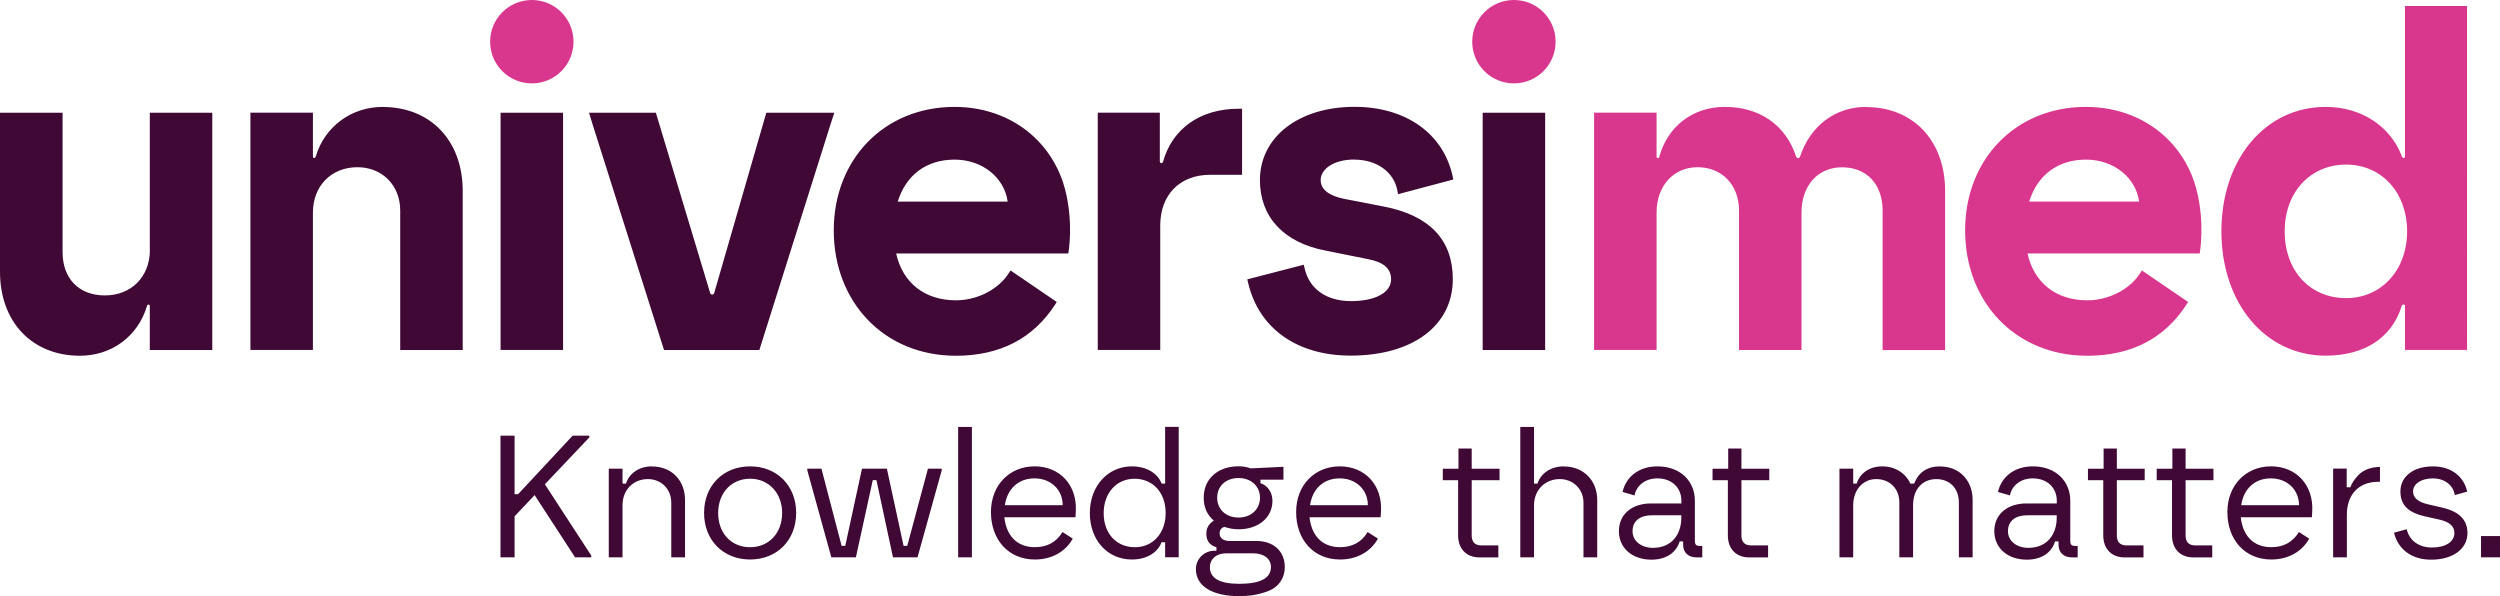
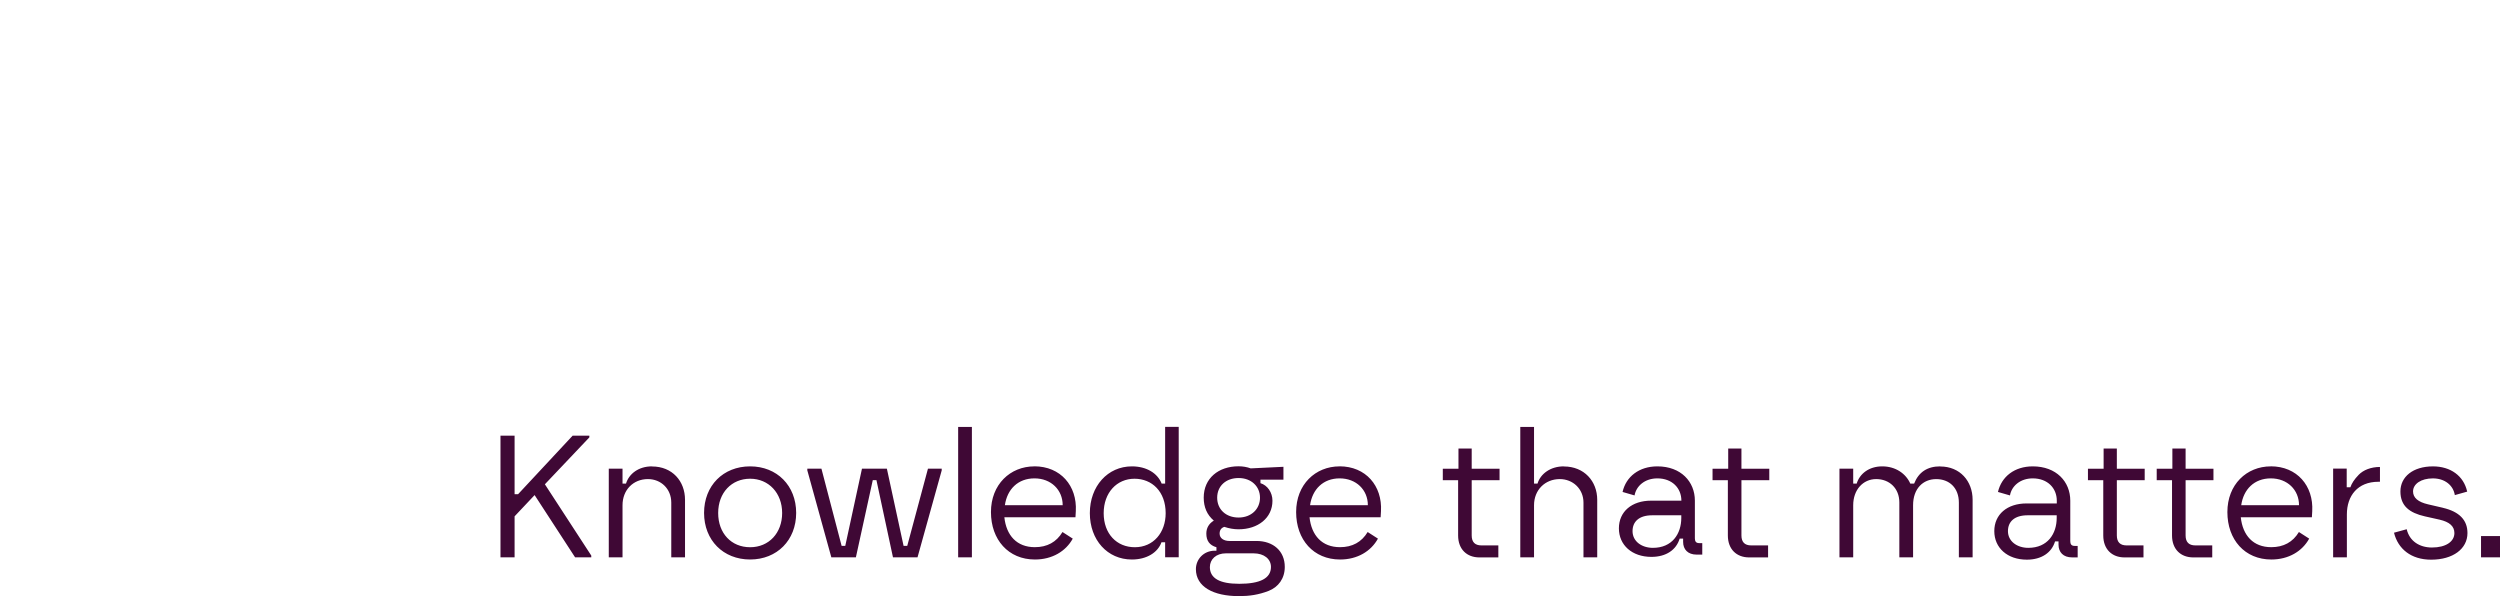
<svg xmlns="http://www.w3.org/2000/svg" version="1.1" viewBox="0 0 150.97 36">
  <defs>
    <style>
      .cls-1 {
        fill: #d9368d;
      }

      .cls-2 {
        fill: #3f0835;
      }
    </style>
  </defs>
  <g>
    <g id="Ebene_1">
      <g>
-         <path class="cls-2" d="M30.229,21.13h3.774V6.807h-3.774v14.329-.005ZM46.276,6.807s-3.112,10.781-3.143,10.875c-.042.142-.21.142-.252,0-.026-.095-3.275-10.875-3.275-10.875h-4.037l.205.668,4.279,13.514.047.147h5.756l4.289-13.598.237-.731h-4.11.005ZM81.798,9.64c1.346,0,2.381.752,2.586,1.866l.042.221,3.338-.888-.042-.194c-.562-2.586-2.833-4.194-5.924-4.194-3.364,0-5.714,1.819-5.714,4.426,0,2.234,1.451,3.784,3.979,4.258l2.528.51c.951.173,1.414.568,1.414,1.219,0,.804-.951,1.319-2.423,1.319s-2.518-.725-2.802-1.987l-.047-.21-3.411.883.047.2c.641,2.76,2.954,4.405,6.192,4.405,3.748,0,6.171-1.813,6.171-4.615,0-2.386-1.414-3.863-4.2-4.394l-2.36-.457c-.941-.194-1.419-.578-1.419-1.135,0-.615.704-1.24,2.045-1.24v.011ZM89.535,6.807v14.329h3.774V6.807h-3.774ZM62.644,8.463c-1.267-1.293-3.043-2.008-4.999-2.008-4.226,0-7.296,3.138-7.296,7.459s3.033,7.569,7.38,7.569c2.639,0,4.652-1.035,5.976-3.075l.11-.173-2.791-1.903-.116.179c-.62.972-1.898,1.624-3.18,1.624-1.882,0-3.217-1.051-3.611-2.828h10.397s.342-1.845-.21-3.926c-.284-1.072-.857-2.102-1.656-2.917h-.005ZM54.213,12.173c.499-1.614,1.74-2.534,3.432-2.534s3.012,1.099,3.206,2.534h-6.639ZM9.051,15.096c0,1.614-1.12,2.744-2.717,2.744s-2.555-1.051-2.555-2.612V6.807H0v9.608c0,3.028,1.94,5.067,4.825,5.067,1.929,0,3.506-1.177,4.053-3.007,0,0,.016-.079.084-.084.089,0,.084.084.084.084v2.66h3.774V6.807h-3.774v8.289h.005ZM23.117,6.455c-1.913,0-3.522,1.204-4.053,3.007,0,0-.021.079-.089.079-.084,0-.079-.079-.079-.079v-2.66h-3.774v14.329h3.774v-8.289c0-1.614,1.109-2.744,2.691-2.744,1.498,0,2.581,1.099,2.581,2.612v8.426h3.774v-9.608c0-3.033-1.94-5.067-4.825-5.067v-.005ZM70.234,9.756s-.021.095-.1.095c-.095,0-.095-.095-.095-.095v-2.954h-3.748v14.329h3.774v-7.511c0-1.861,1.183-3.064,3.012-3.064h1.929v-3.989h-.21c-2.307,0-4,1.193-4.562,3.196v-.005Z" />
-         <path class="cls-1" d="M130.965,8.463c-1.267-1.293-3.043-2.008-4.999-2.008-4.226,0-7.296,3.138-7.296,7.459s3.033,7.569,7.38,7.569c2.639,0,4.652-1.035,5.976-3.075l.11-.173-2.791-1.903-.116.179c-.62.972-1.898,1.624-3.18,1.624-1.882,0-3.217-1.051-3.611-2.828h10.397s.342-1.845-.21-3.926c-.284-1.072-.857-2.102-1.656-2.917h-.005ZM122.539,12.173c.499-1.614,1.74-2.534,3.432-2.534s3.012,1.099,3.206,2.534h-6.639ZM112.694,6.455c-1.866,0-3.38,1.146-3.995,3.007,0,0-.026.089-.116.089-.079,0-.116-.089-.116-.089-.631-1.913-2.197-3.007-4.315-3.007-1.919,0-3.448,1.172-3.947,3.007,0,0-.021.089-.084.089-.084,0-.084-.089-.084-.089v-2.66h-3.774v14.329h3.774v-8.289c0-1.614,1.02-2.744,2.476-2.744s2.502,1.051,2.502,2.612v8.426h3.774v-8.289c0-1.64.983-2.744,2.449-2.744s2.449.999,2.449,2.612v8.426h3.774v-9.608c0-3.033-1.919-5.067-4.773-5.067l.005-.011ZM145.23.363v9.099s0,.079-.089.079c-.058,0-.089-.079-.089-.079-.673-1.829-2.46-3.007-4.604-3.007-3.653,0-6.302,3.159-6.302,7.511s2.649,7.511,6.302,7.511c2.344,0,4.005-1.093,4.589-3.007,0,0,.026-.084.1-.084.095,0,.095.084.095.084v2.66h3.748V.363h-3.748,0ZM141.677,18.003c-2.187,0-3.711-1.656-3.711-4.032s1.561-4.032,3.711-4.032,3.685,1.698,3.685,4.032-1.551,4.032-3.685,4.032ZM91.422,0c-1.388,0-2.518,1.125-2.518,2.518s1.125,2.518,2.518,2.518,2.518-1.125,2.518-2.518-1.125-2.518-2.518-2.518ZM32.116,0c-1.388,0-2.518,1.125-2.518,2.518s1.125,2.518,2.518,2.518,2.518-1.125,2.518-2.518-1.125-2.518-2.518-2.518Z" />
-         <path class="cls-2" d="M35.59,26.413v-.105h-1.009l-3.296,3.537h-.21v-3.537h-.852v7.348h.852v-2.476l1.209-1.283,2.444,3.758h.978v-.105l-2.802-4.305,2.686-2.833ZM39.369,28.163c-.809,0-1.388.452-1.566,1.041h-.21v-.904h-.83v5.356h.83v-3.148c0-.915.641-1.577,1.535-1.577.788,0,1.409.589,1.409,1.419v3.306h.83v-3.474c0-1.125-.767-2.013-1.992-2.013l-.005-.005ZM45.298,28.163c-1.629,0-2.781,1.167-2.781,2.812s1.156,2.812,2.781,2.812,2.781-1.167,2.781-2.812-1.156-2.812-2.781-2.812ZM45.298,33.046c-1.135,0-1.929-.841-1.929-2.066s.809-2.071,1.929-2.071,1.934.862,1.934,2.071-.799,2.066-1.934,2.066ZM54.786,32.962h-.221l-1.009-4.662h-1.503l-1.009,4.662h-.221l-1.219-4.662h-.852v.105l1.451,5.251h1.482l1.02-4.662h.221l.999,4.662h1.482l1.461-5.251v-.105h-.83s-1.251,4.662-1.251,4.662ZM57.861,33.656h.83v-7.874h-.83v7.874ZM62.465,28.163c-1.461,0-2.623,1.093-2.623,2.76s1.051,2.865,2.654,2.865c1.041,0,1.866-.494,2.286-1.261l-.62-.399c-.368.61-.925.915-1.671.915-1.083,0-1.724-.704-1.84-1.808h4.294l.021-.368c.084-1.524-.915-2.707-2.507-2.707l.005.005ZM60.683,30.507c.137-.957.788-1.619,1.787-1.619s1.703.694,1.703,1.619h-3.49ZM70.36,29.204h-.21c-.242-.62-.904-1.041-1.798-1.041-1.461,0-2.539,1.198-2.539,2.823s1.062,2.802,2.539,2.802c.894,0,1.566-.42,1.787-1.041h.221v.904h.82v-7.874h-.82v3.427ZM68.531,33.046c-1.093,0-1.882-.809-1.882-2.055s.799-2.081,1.861-2.081,1.882.778,1.882,2.081c0,1.167-.736,2.055-1.861,2.055ZM75.879,32.668h-1.64c-.326,0-.589-.158-.589-.442,0-.21.095-.347.284-.41.284.095.568.147.862.147,1.167,0,2.045-.683,2.045-1.724,0-.505-.305-.936-.725-1.062v-.21h1.388v-.778l-1.976.095c-.231-.084-.473-.126-.736-.126-1.209,0-2.102.725-2.102,1.892,0,.578.2,1.041.61,1.388-.305.189-.452.452-.452.788,0,.431.2.704.61.82v.21h-.105c-.662,0-1.135.515-1.135,1.114,0,1.062,1.051,1.629,2.602,1.629.631,0,1.188-.084,1.787-.315.589-.231.978-.746.978-1.451,0-.957-.694-1.566-1.714-1.566h.011ZM74.796,28.867c.767,0,1.293.505,1.293,1.188s-.526,1.198-1.293,1.198-1.293-.494-1.293-1.198.526-1.188,1.293-1.188ZM74.828,35.254c-1.177,0-1.766-.336-1.766-1.009,0-.473.378-.83.967-.83h1.671c.641,0,1.051.347,1.051.82,0,.683-.641,1.02-1.924,1.02h0ZM80.894,28.163c-1.461,0-2.623,1.093-2.623,2.76s1.051,2.865,2.654,2.865c1.041,0,1.866-.494,2.286-1.261l-.62-.399c-.368.61-.925.915-1.671.915-1.083,0-1.724-.704-1.84-1.808h4.294l.021-.368c.084-1.524-.915-2.707-2.507-2.707l.005.005ZM79.112,30.507c.137-.957.788-1.619,1.787-1.619s1.703.694,1.703,1.619h-3.49ZM88.873,27.085h-.799v1.219h-.946v.694h.925v3.338c0,.841.536,1.325,1.283,1.325h1.146v-.725h-1.02c-.389,0-.589-.2-.589-.599v-3.338h1.682v-.694h-1.682v-1.219h0ZM94.434,28.163c-.809,0-1.409.452-1.587,1.041h-.21v-3.422h-.83v7.874h.83v-3.148c0-.915.662-1.577,1.556-1.577.788,0,1.43.589,1.43,1.419v3.306h.83v-3.474c0-1.125-.788-2.013-2.013-2.013l-.005-.005ZM102.35,32.699v-2.465c0-1.146-.841-2.071-2.265-2.071-1.104,0-1.892.62-2.102,1.545l.725.21c.095-.557.61-1.03,1.377-1.03.894,0,1.451.589,1.451,1.346v.168h-1.829c-1.167,0-1.945.662-1.945,1.671s.788,1.724,1.966,1.724c.894,0,1.503-.431,1.703-1.104h.21v.2c0,.452.284.767.82.767h.336v-.694h-.179c-.179,0-.263-.084-.263-.263l-.005-.005ZM101.53,31.275c0,.957-.547,1.808-1.714,1.808-.673,0-1.23-.389-1.23-1.009,0-.578.399-.957,1.188-.957h1.756v.158ZM105.162,27.085h-.799v1.219h-.946v.694h.925v3.338c0,.841.536,1.325,1.283,1.325h1.146v-.725h-1.02c-.389,0-.589-.2-.589-.599v-3.338h1.682v-.694h-1.682v-1.219h0ZM117.167,28.163c-.778,0-1.304.347-1.577,1.041h-.231c-.263-.599-.883-1.041-1.693-1.041s-1.367.452-1.545,1.041h-.21v-.904h-.83v5.356h.83v-3.148c0-.925.589-1.577,1.388-1.577s1.398.557,1.398,1.409v3.317h.83v-3.148c0-.999.599-1.577,1.398-1.577s1.367.536,1.367,1.419v3.306h.83v-3.474c0-1.135-.767-2.013-1.95-2.013l-.005-.005ZM125.02,32.699v-2.465c0-1.146-.841-2.071-2.265-2.071-1.104,0-1.887.62-2.102,1.545l.725.21c.095-.557.61-1.03,1.377-1.03.894,0,1.451.589,1.451,1.346v.168h-1.829c-1.167,0-1.945.662-1.945,1.671s.788,1.724,1.966,1.724c.894,0,1.503-.431,1.703-1.104h.21v.2c0,.452.284.767.82.767h.336v-.694h-.179c-.179,0-.263-.084-.263-.263l-.005-.005ZM124.2,31.275c0,.957-.547,1.808-1.714,1.808-.673,0-1.23-.389-1.23-1.009,0-.578.399-.957,1.188-.957h1.756v.158ZM127.832,27.085h-.799v1.219h-.946v.694h.925v3.338c0,.841.536,1.325,1.283,1.325h1.146v-.725h-1.02c-.389,0-.589-.2-.589-.599v-3.338h1.682v-.694h-1.682v-1.219h0ZM131.984,27.085h-.799v1.219h-.946v.694h.925v3.338c0,.841.536,1.325,1.283,1.325h1.146v-.725h-1.02c-.389,0-.589-.2-.589-.599v-3.338h1.682v-.694h-1.682v-1.219h0ZM137.13,28.163c-1.461,0-2.623,1.093-2.623,2.76s1.051,2.865,2.654,2.865c1.041,0,1.866-.494,2.286-1.261l-.62-.399c-.368.61-.925.915-1.671.915-1.083,0-1.724-.704-1.84-1.808h4.294l.021-.368c.084-1.524-.915-2.707-2.507-2.707l.005.005ZM135.343,30.507c.137-.957.788-1.619,1.787-1.619s1.703.694,1.703,1.619h-3.49ZM141.934,29.424h-.221v-1.125h-.82v5.356h.83v-2.591c0-1.125.652-1.971,1.903-1.971h.095v-.894c-.547,0-1.009.189-1.283.473s-.42.515-.505.757v-.005ZM147.527,30.665l-.904-.21c-.599-.137-.904-.399-.904-.778,0-.452.484-.788,1.198-.788s1.23.41,1.325,1.009l.746-.21c-.21-.957-1.009-1.524-2.066-1.524-1.209,0-1.966.631-1.966,1.514s.557,1.293,1.472,1.503l.894.2c.599.137.894.399.894.809,0,.515-.515.873-1.356.873-.757,0-1.356-.389-1.524-1.104l-.767.21c.242.978,1.03,1.629,2.244,1.629,1.314,0,2.192-.652,2.192-1.608,0-.788-.494-1.293-1.482-1.524h.005ZM149.824,32.373v1.283h1.146v-1.283h-1.146Z" />
+         <path class="cls-2" d="M35.59,26.413v-.105h-1.009l-3.296,3.537h-.21v-3.537h-.852v7.348h.852v-2.476l1.209-1.283,2.444,3.758h.978v-.105l-2.802-4.305,2.686-2.833ZM39.369,28.163c-.809,0-1.388.452-1.566,1.041h-.21v-.904h-.83v5.356h.83v-3.148c0-.915.641-1.577,1.535-1.577.788,0,1.409.589,1.409,1.419v3.306h.83v-3.474c0-1.125-.767-2.013-1.992-2.013l-.005-.005ZM45.298,28.163c-1.629,0-2.781,1.167-2.781,2.812s1.156,2.812,2.781,2.812,2.781-1.167,2.781-2.812-1.156-2.812-2.781-2.812ZM45.298,33.046c-1.135,0-1.929-.841-1.929-2.066s.809-2.071,1.929-2.071,1.934.862,1.934,2.071-.799,2.066-1.934,2.066ZM54.786,32.962h-.221l-1.009-4.662h-1.503l-1.009,4.662h-.221l-1.219-4.662h-.852v.105l1.451,5.251h1.482l1.02-4.662h.221l.999,4.662h1.482l1.461-5.251v-.105h-.83s-1.251,4.662-1.251,4.662ZM57.861,33.656h.83v-7.874h-.83v7.874ZM62.465,28.163c-1.461,0-2.623,1.093-2.623,2.76s1.051,2.865,2.654,2.865c1.041,0,1.866-.494,2.286-1.261l-.62-.399c-.368.61-.925.915-1.671.915-1.083,0-1.724-.704-1.84-1.808h4.294l.021-.368c.084-1.524-.915-2.707-2.507-2.707l.005.005ZM60.683,30.507c.137-.957.788-1.619,1.787-1.619s1.703.694,1.703,1.619h-3.49ZM70.36,29.204h-.21c-.242-.62-.904-1.041-1.798-1.041-1.461,0-2.539,1.198-2.539,2.823s1.062,2.802,2.539,2.802c.894,0,1.566-.42,1.787-1.041h.221v.904h.82v-7.874h-.82v3.427ZM68.531,33.046c-1.093,0-1.882-.809-1.882-2.055s.799-2.081,1.861-2.081,1.882.778,1.882,2.081c0,1.167-.736,2.055-1.861,2.055ZM75.879,32.668h-1.64c-.326,0-.589-.158-.589-.442,0-.21.095-.347.284-.41.284.095.568.147.862.147,1.167,0,2.045-.683,2.045-1.724,0-.505-.305-.936-.725-1.062v-.21h1.388v-.778l-1.976.095c-.231-.084-.473-.126-.736-.126-1.209,0-2.102.725-2.102,1.892,0,.578.2,1.041.61,1.388-.305.189-.452.452-.452.788,0,.431.2.704.61.82v.21h-.105c-.662,0-1.135.515-1.135,1.114,0,1.062,1.051,1.629,2.602,1.629.631,0,1.188-.084,1.787-.315.589-.231.978-.746.978-1.451,0-.957-.694-1.566-1.714-1.566h.011ZM74.796,28.867c.767,0,1.293.505,1.293,1.188s-.526,1.198-1.293,1.198-1.293-.494-1.293-1.198.526-1.188,1.293-1.188ZM74.828,35.254c-1.177,0-1.766-.336-1.766-1.009,0-.473.378-.83.967-.83h1.671c.641,0,1.051.347,1.051.82,0,.683-.641,1.02-1.924,1.02h0ZM80.894,28.163c-1.461,0-2.623,1.093-2.623,2.76s1.051,2.865,2.654,2.865c1.041,0,1.866-.494,2.286-1.261l-.62-.399c-.368.61-.925.915-1.671.915-1.083,0-1.724-.704-1.84-1.808h4.294l.021-.368c.084-1.524-.915-2.707-2.507-2.707l.005.005ZM79.112,30.507c.137-.957.788-1.619,1.787-1.619s1.703.694,1.703,1.619h-3.49ZM88.873,27.085h-.799v1.219h-.946v.694h.925v3.338c0,.841.536,1.325,1.283,1.325h1.146v-.725h-1.02c-.389,0-.589-.2-.589-.599v-3.338h1.682v-.694h-1.682v-1.219h0ZM94.434,28.163c-.809,0-1.409.452-1.587,1.041h-.21v-3.422h-.83v7.874h.83v-3.148c0-.915.662-1.577,1.556-1.577.788,0,1.43.589,1.43,1.419v3.306h.83v-3.474c0-1.125-.788-2.013-2.013-2.013l-.005-.005ZM102.35,32.699v-2.465c0-1.146-.841-2.071-2.265-2.071-1.104,0-1.892.62-2.102,1.545l.725.21c.095-.557.61-1.03,1.377-1.03.894,0,1.451.589,1.451,1.346h-1.829c-1.167,0-1.945.662-1.945,1.671s.788,1.724,1.966,1.724c.894,0,1.503-.431,1.703-1.104h.21v.2c0,.452.284.767.82.767h.336v-.694h-.179c-.179,0-.263-.084-.263-.263l-.005-.005ZM101.53,31.275c0,.957-.547,1.808-1.714,1.808-.673,0-1.23-.389-1.23-1.009,0-.578.399-.957,1.188-.957h1.756v.158ZM105.162,27.085h-.799v1.219h-.946v.694h.925v3.338c0,.841.536,1.325,1.283,1.325h1.146v-.725h-1.02c-.389,0-.589-.2-.589-.599v-3.338h1.682v-.694h-1.682v-1.219h0ZM117.167,28.163c-.778,0-1.304.347-1.577,1.041h-.231c-.263-.599-.883-1.041-1.693-1.041s-1.367.452-1.545,1.041h-.21v-.904h-.83v5.356h.83v-3.148c0-.925.589-1.577,1.388-1.577s1.398.557,1.398,1.409v3.317h.83v-3.148c0-.999.599-1.577,1.398-1.577s1.367.536,1.367,1.419v3.306h.83v-3.474c0-1.135-.767-2.013-1.95-2.013l-.005-.005ZM125.02,32.699v-2.465c0-1.146-.841-2.071-2.265-2.071-1.104,0-1.887.62-2.102,1.545l.725.21c.095-.557.61-1.03,1.377-1.03.894,0,1.451.589,1.451,1.346v.168h-1.829c-1.167,0-1.945.662-1.945,1.671s.788,1.724,1.966,1.724c.894,0,1.503-.431,1.703-1.104h.21v.2c0,.452.284.767.82.767h.336v-.694h-.179c-.179,0-.263-.084-.263-.263l-.005-.005ZM124.2,31.275c0,.957-.547,1.808-1.714,1.808-.673,0-1.23-.389-1.23-1.009,0-.578.399-.957,1.188-.957h1.756v.158ZM127.832,27.085h-.799v1.219h-.946v.694h.925v3.338c0,.841.536,1.325,1.283,1.325h1.146v-.725h-1.02c-.389,0-.589-.2-.589-.599v-3.338h1.682v-.694h-1.682v-1.219h0ZM131.984,27.085h-.799v1.219h-.946v.694h.925v3.338c0,.841.536,1.325,1.283,1.325h1.146v-.725h-1.02c-.389,0-.589-.2-.589-.599v-3.338h1.682v-.694h-1.682v-1.219h0ZM137.13,28.163c-1.461,0-2.623,1.093-2.623,2.76s1.051,2.865,2.654,2.865c1.041,0,1.866-.494,2.286-1.261l-.62-.399c-.368.61-.925.915-1.671.915-1.083,0-1.724-.704-1.84-1.808h4.294l.021-.368c.084-1.524-.915-2.707-2.507-2.707l.005.005ZM135.343,30.507c.137-.957.788-1.619,1.787-1.619s1.703.694,1.703,1.619h-3.49ZM141.934,29.424h-.221v-1.125h-.82v5.356h.83v-2.591c0-1.125.652-1.971,1.903-1.971h.095v-.894c-.547,0-1.009.189-1.283.473s-.42.515-.505.757v-.005ZM147.527,30.665l-.904-.21c-.599-.137-.904-.399-.904-.778,0-.452.484-.788,1.198-.788s1.23.41,1.325,1.009l.746-.21c-.21-.957-1.009-1.524-2.066-1.524-1.209,0-1.966.631-1.966,1.514s.557,1.293,1.472,1.503l.894.2c.599.137.894.399.894.809,0,.515-.515.873-1.356.873-.757,0-1.356-.389-1.524-1.104l-.767.21c.242.978,1.03,1.629,2.244,1.629,1.314,0,2.192-.652,2.192-1.608,0-.788-.494-1.293-1.482-1.524h.005ZM149.824,32.373v1.283h1.146v-1.283h-1.146Z" />
      </g>
    </g>
  </g>
</svg>